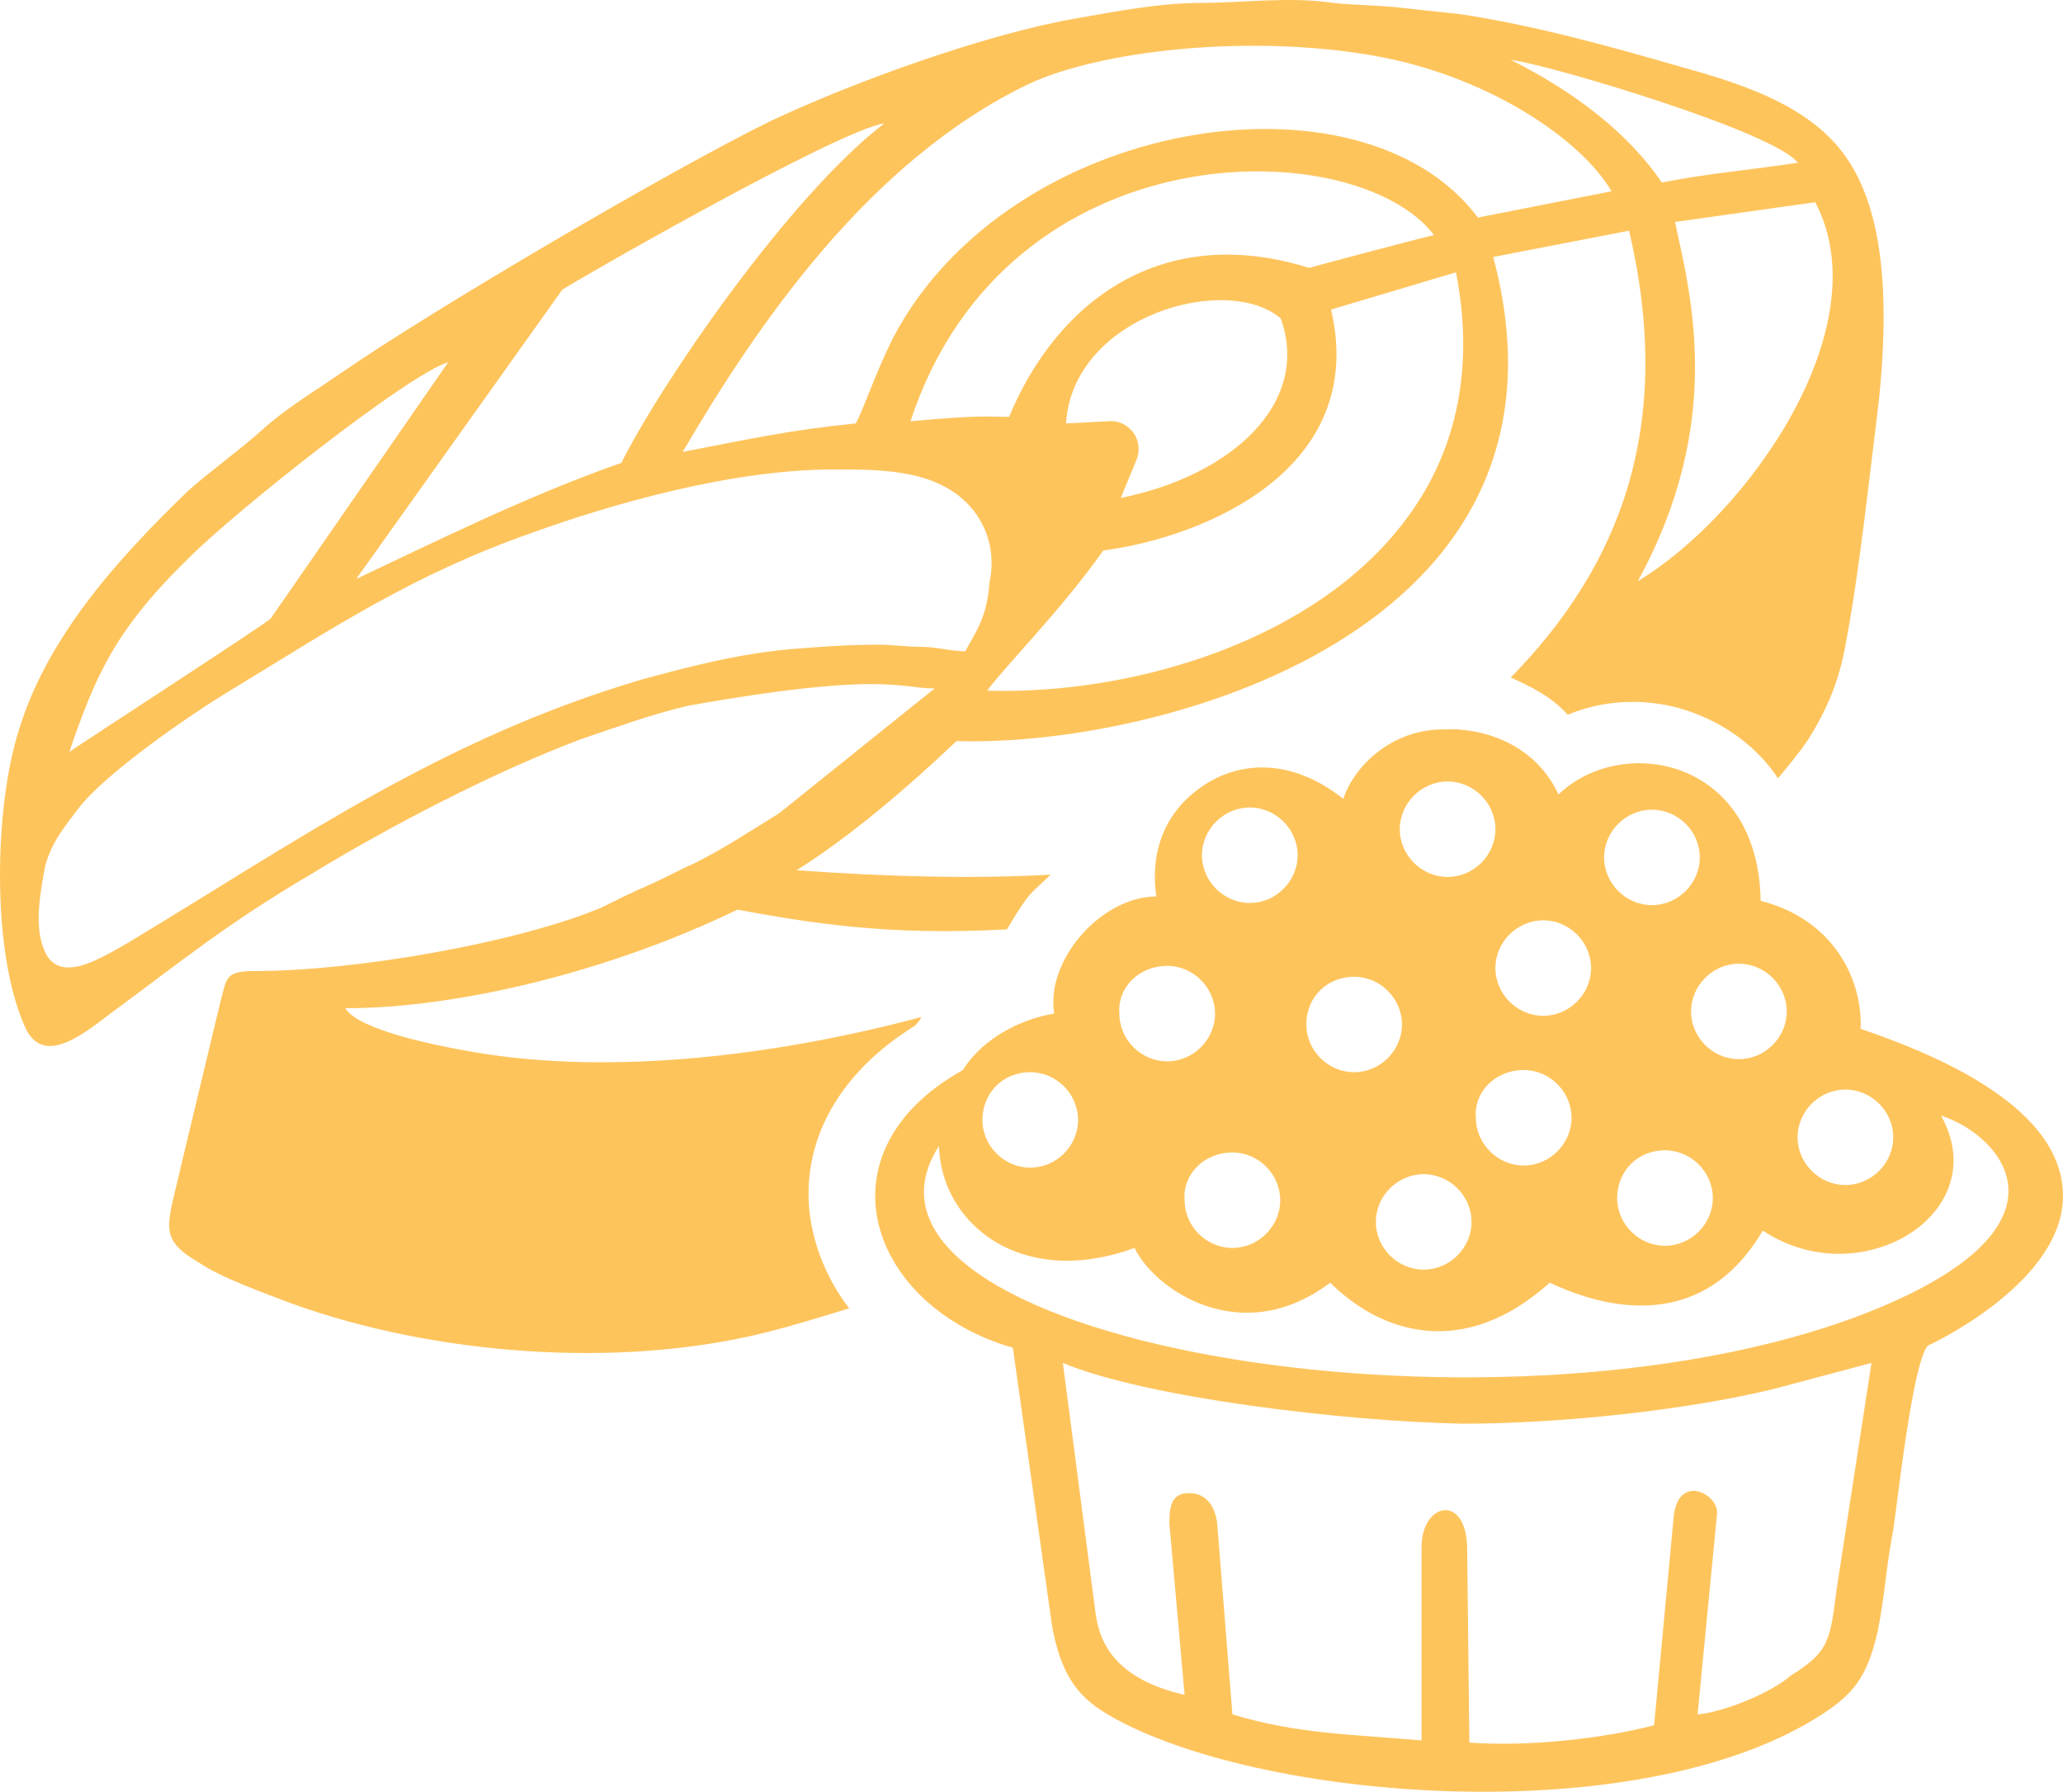
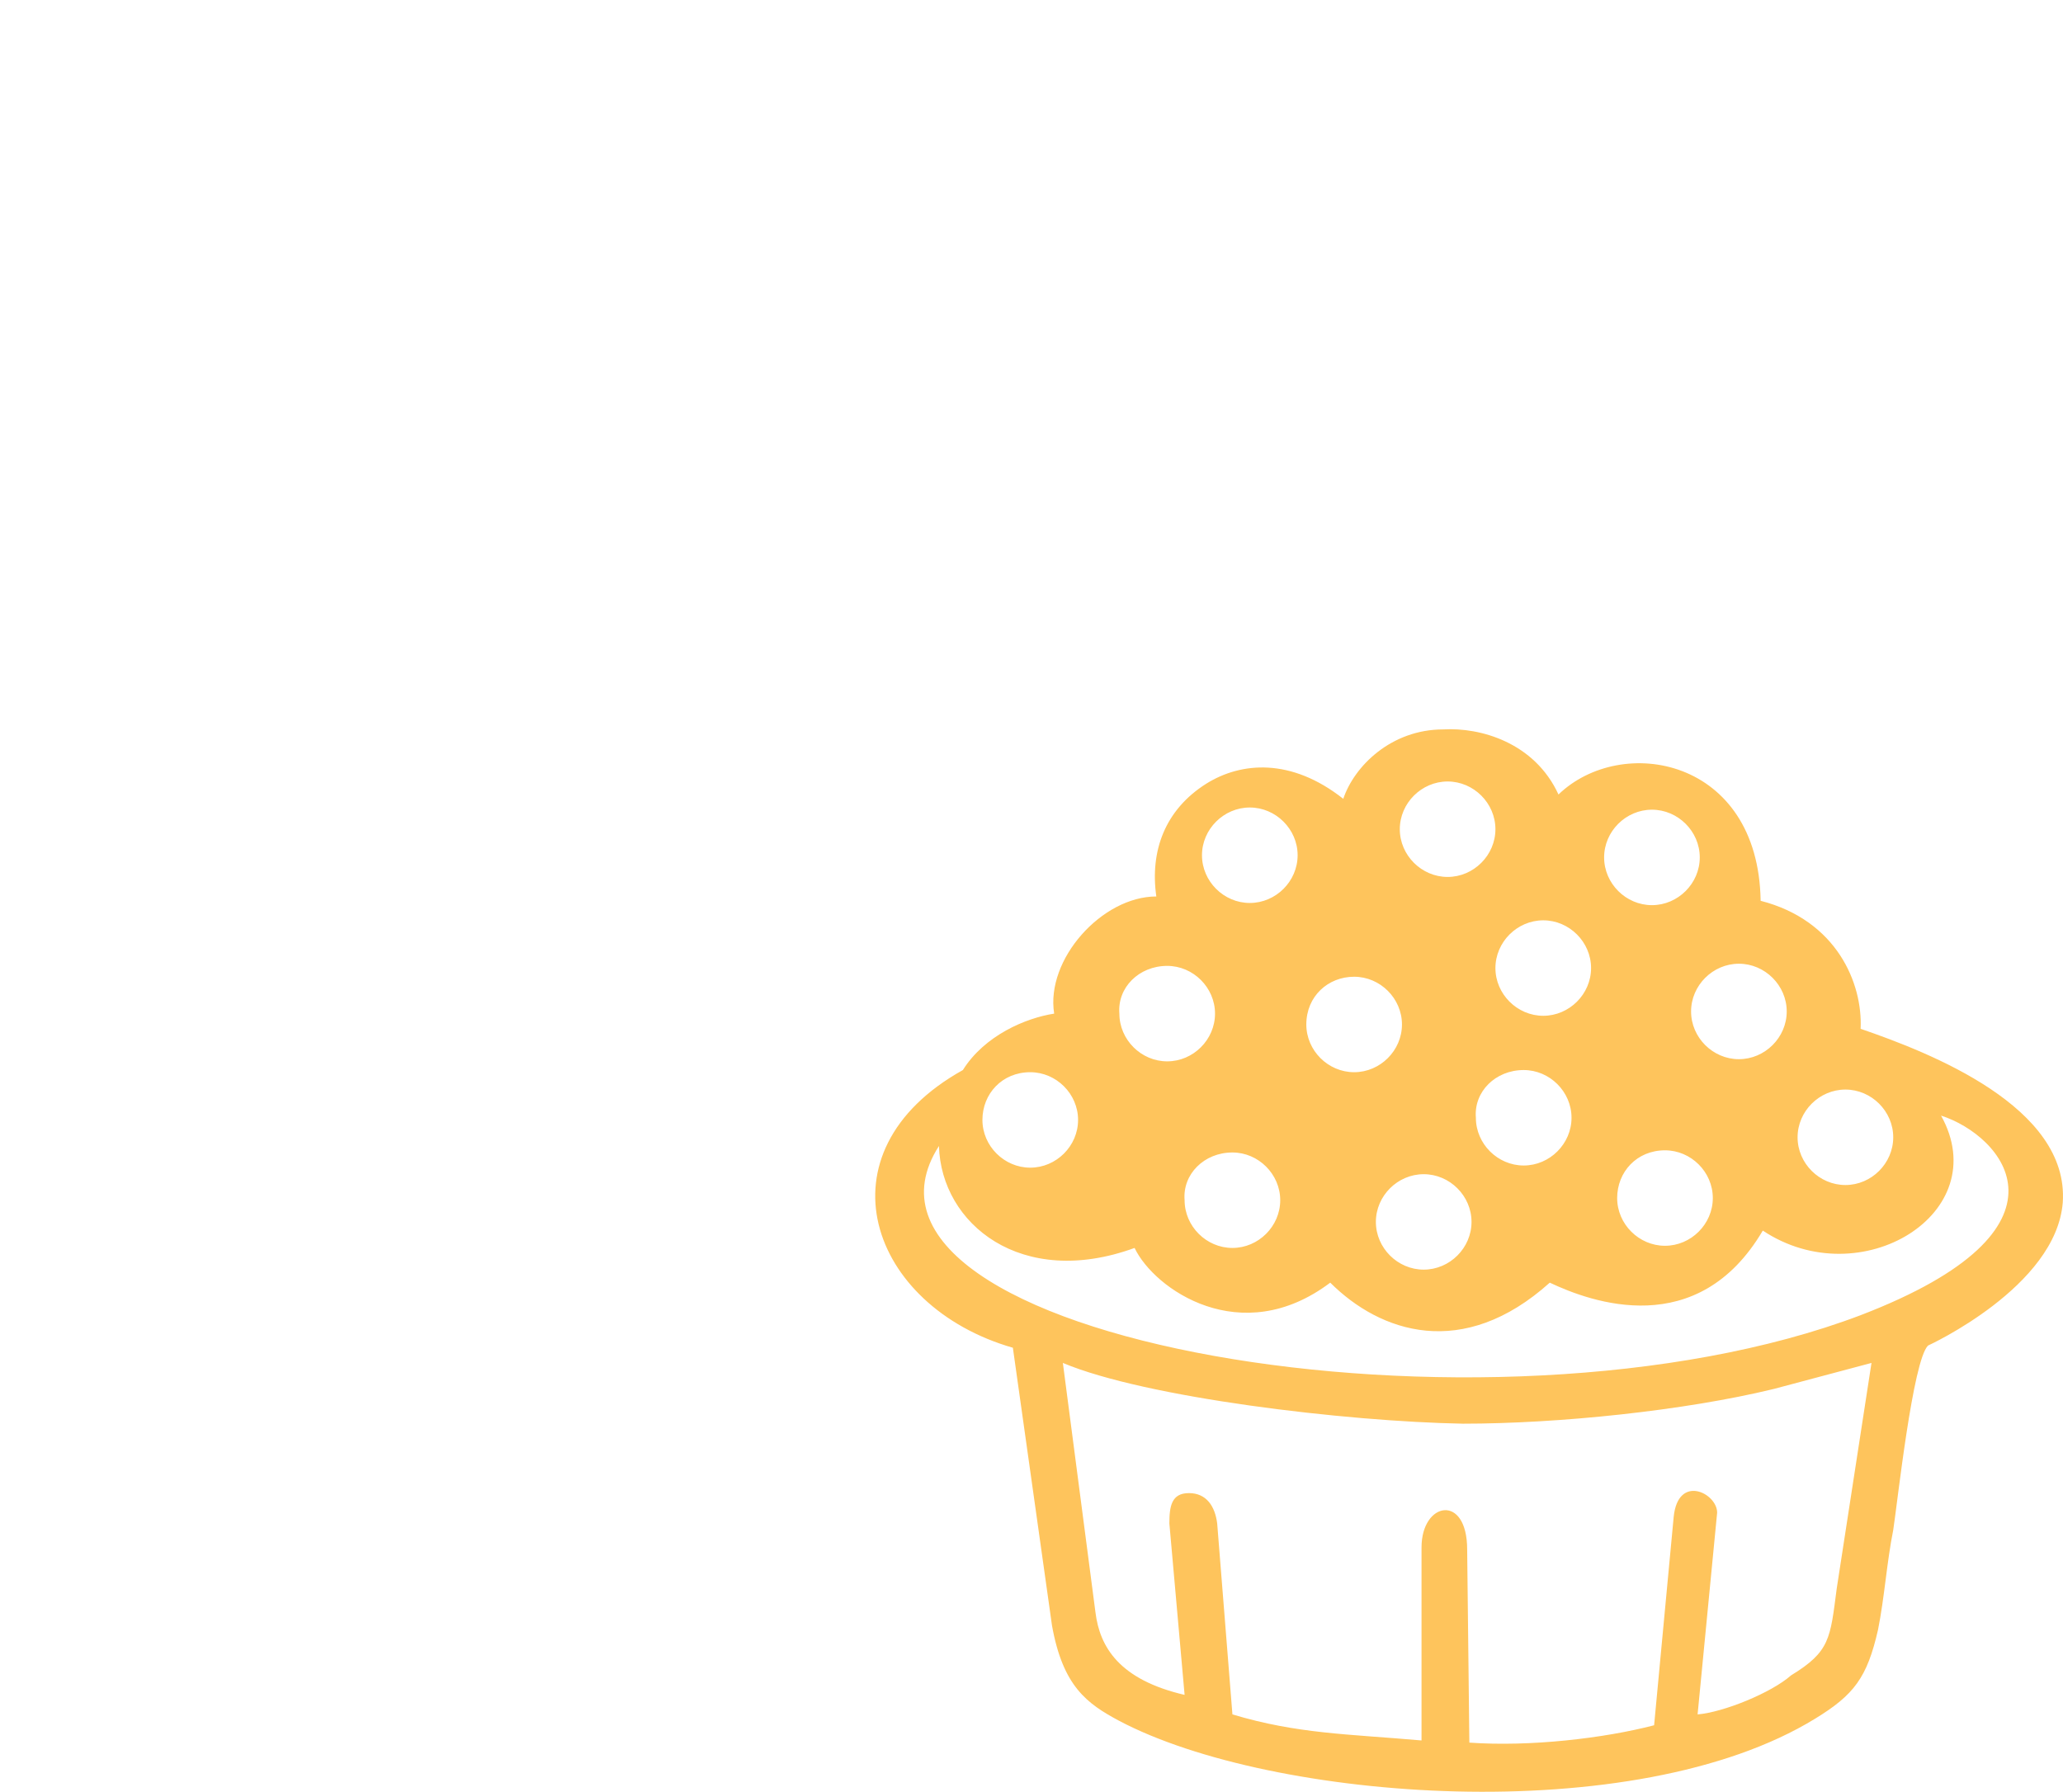
<svg xmlns="http://www.w3.org/2000/svg" width="99" height="86" viewBox="0 0 99 86" fill="none">
  <path d="M89.288 49.38C89.392 47.194 88.141 44.173 84.49 43.236C84.385 36.363 77.814 35.218 74.789 38.134C73.641 35.634 71.033 34.905 69.26 35.01C66.756 35.01 64.983 36.78 64.462 38.342C61.958 36.363 59.559 36.572 57.89 37.613C55.908 38.863 55.178 40.841 55.49 43.028C52.883 43.028 50.17 46.048 50.588 48.651C49.232 48.86 47.25 49.693 46.207 51.359C39.113 55.316 41.721 62.71 48.606 64.688L50.483 78.018C51.005 80.934 52.153 81.767 53.717 82.6C61.019 86.453 78.44 87.807 87.098 82.496C88.975 81.35 89.601 80.517 90.123 78.226C90.436 76.664 90.54 74.998 90.853 73.436C91.061 72.082 91.792 65.313 92.522 64.584C92.522 64.584 98.676 61.773 98.989 57.711C99.302 53.129 92.626 50.526 89.288 49.38ZM88.558 52.296C89.81 52.296 90.853 53.337 90.853 54.587C90.853 55.837 89.81 56.878 88.558 56.878C87.306 56.878 86.263 55.837 86.263 54.587C86.263 53.337 87.306 52.296 88.558 52.296ZM83.447 46.256C84.698 46.256 85.742 47.298 85.742 48.547C85.742 49.797 84.698 50.838 83.447 50.838C82.195 50.838 81.152 49.797 81.152 48.547C81.152 47.298 82.195 46.256 83.447 46.256ZM82.195 57.503C82.195 58.753 81.152 59.794 79.9 59.794C78.648 59.794 77.605 58.753 77.605 57.503C77.605 56.253 78.544 55.212 79.9 55.212C81.152 55.212 82.195 56.253 82.195 57.503ZM79.274 38.863C80.526 38.863 81.569 39.904 81.569 41.154C81.569 42.403 80.526 43.445 79.274 43.445C78.022 43.445 76.979 42.403 76.979 41.154C76.979 39.904 78.022 38.863 79.274 38.863ZM74.058 44.173C75.31 44.173 76.353 45.215 76.353 46.465C76.353 47.714 75.31 48.755 74.058 48.755C72.807 48.755 71.763 47.714 71.763 46.465C71.763 45.215 72.807 44.173 74.058 44.173ZM75.415 53.65C75.415 54.9 74.371 55.941 73.12 55.941C71.868 55.941 70.825 54.9 70.825 53.65C70.72 52.4 71.763 51.359 73.12 51.359C74.371 51.359 75.415 52.4 75.415 53.65ZM69.469 37.509C70.72 37.509 71.763 38.55 71.763 39.8C71.763 41.049 70.72 42.091 69.469 42.091C68.217 42.091 67.174 41.049 67.174 39.8C67.174 38.55 68.217 37.509 69.469 37.509ZM70.616 58.648C70.616 59.898 69.573 60.939 68.321 60.939C67.069 60.939 66.026 59.898 66.026 58.648C66.026 57.399 67.069 56.358 68.321 56.358C69.573 56.358 70.616 57.399 70.616 58.648ZM64.983 46.881C66.235 46.881 67.278 47.922 67.278 49.172C67.278 50.422 66.235 51.463 64.983 51.463C63.731 51.463 62.688 50.422 62.688 49.172C62.688 47.818 63.731 46.881 64.983 46.881ZM59.976 38.758C61.228 38.758 62.271 39.8 62.271 41.049C62.271 42.299 61.228 43.34 59.976 43.34C58.724 43.34 57.681 42.299 57.681 41.049C57.681 39.8 58.724 38.758 59.976 38.758ZM61.436 57.607C61.436 58.857 60.393 59.898 59.142 59.898C57.89 59.898 56.847 58.857 56.847 57.607C56.742 56.358 57.785 55.316 59.142 55.316C60.393 55.316 61.436 56.358 61.436 57.607ZM56.012 46.36C57.264 46.36 58.307 47.402 58.307 48.651C58.307 49.901 57.264 50.942 56.012 50.942C54.76 50.942 53.717 49.901 53.717 48.651C53.613 47.402 54.656 46.36 56.012 46.36ZM49.44 51.463C50.692 51.463 51.735 52.504 51.735 53.754C51.735 55.004 50.692 56.045 49.44 56.045C48.189 56.045 47.145 55.004 47.145 53.754C47.145 52.504 48.084 51.463 49.44 51.463ZM88.141 76.248C87.828 78.643 87.828 79.267 85.95 80.413C85.011 81.246 82.716 82.183 81.465 82.287L82.403 72.603C82.403 71.665 80.526 70.728 80.317 72.811L79.378 82.808C76.979 83.433 73.433 83.849 70.512 83.641L70.407 74.373C70.407 71.665 68.217 72.082 68.217 74.269V83.537C64.67 83.225 62.271 83.225 59.142 82.287L58.411 73.123C58.307 72.29 57.89 71.665 57.055 71.665C56.221 71.665 56.116 72.29 56.116 73.123L56.847 81.35C53.717 80.621 52.778 79.059 52.57 77.393L51.005 65.417C54.969 67.084 64.566 68.229 70.199 68.333C74.789 68.333 80.839 67.708 85.116 66.667L89.81 65.417L88.141 76.248ZM89.288 63.126C71.451 69.895 39.113 64.272 45.059 55.004C45.163 58.753 49.023 61.877 54.447 59.898C55.386 61.877 59.559 64.793 63.836 61.564C66.235 63.959 70.199 65.313 74.371 61.564C76.353 62.502 81.465 64.376 84.594 59.065C89.288 62.189 95.756 58.232 93.148 53.546C96.069 54.483 100.137 58.961 89.288 63.126Z" fill="#FEC45C" />
-   <path d="M38.858 58.275C38.437 54.7 40.329 51.442 43.904 49.234C44.009 49.129 44.114 49.024 44.219 48.813C36.755 50.811 28.66 51.652 22.142 50.39C20.986 50.18 17.202 49.444 16.571 48.393C21.827 48.393 29.081 46.711 35.388 43.662C38.858 44.293 42.537 44.924 48.319 44.608C48.634 44.083 48.95 43.557 49.265 43.137C49.58 42.716 50.001 42.401 50.421 41.98C46.742 42.191 42.642 42.085 38.227 41.77C40.75 40.193 43.588 37.775 45.901 35.568C55.362 35.883 76.493 30.416 71.657 12.335L78.175 11.073C80.382 20.43 77.754 27.157 72.498 32.519C73.444 32.939 74.495 33.465 75.231 34.306C77.228 33.465 79.646 33.465 81.749 34.411C83.221 35.042 84.482 36.093 85.323 37.355C85.849 36.724 86.374 36.093 86.795 35.462C87.636 34.096 88.267 32.729 88.582 30.837C89.213 27.578 89.738 22.637 90.159 19.273C90.579 15.278 90.579 10.863 88.897 8.025C87.32 5.291 84.062 4.135 80.593 3.189C77.334 2.243 73.549 1.191 69.975 0.666C68.924 0.561 67.977 0.456 67.031 0.35C65.98 0.245 64.929 0.245 63.983 0.14C61.88 -0.175 59.672 0.14 57.57 0.14C55.678 0.14 53.47 0.561 51.683 0.876C47.373 1.612 40.96 3.925 36.965 5.817C32.235 8.13 20.776 14.858 16.361 17.906C14.994 18.853 13.732 19.588 12.576 20.64C11.525 21.586 10.053 22.637 9.002 23.583C5.743 26.737 2.274 30.521 0.907 35.042C-0.249 38.616 -0.46 45.66 1.222 49.339C2.063 51.126 3.851 49.76 5.217 48.708C8.792 46.08 10.789 44.398 14.889 41.98C18.673 39.667 23.719 37.039 27.924 35.462C29.501 34.937 31.183 34.306 32.971 33.886C35.283 33.465 39.173 32.834 41.801 32.834C43.378 32.834 44.009 33.045 44.85 33.045L37.386 39.037C36.019 39.878 34.758 40.719 33.286 41.455C32.55 41.77 31.814 42.191 31.078 42.506C30.342 42.821 29.501 43.242 28.87 43.557C24.876 45.239 17.096 46.606 12.261 46.606C10.789 46.606 10.894 46.921 10.579 48.078L8.686 55.962C8.056 58.8 7.53 59.431 9.527 60.587C10.579 61.323 12.681 62.059 14.048 62.585C20.776 65.003 29.606 65.739 36.755 63.952C38.017 63.636 39.383 63.216 40.75 62.795C39.699 61.428 39.068 59.852 38.858 58.275ZM67.452 24.95C63.142 30.732 54.416 33.36 47.373 33.15C48.214 31.993 50.947 29.26 52.944 26.422C57.78 25.791 65.665 22.532 63.877 14.858L69.87 13.071C70.816 17.906 69.764 21.901 67.452 24.95ZM53.155 20.219L51.157 20.324C51.473 15.173 58.831 13.071 61.459 15.278C62.931 19.378 59.042 22.847 53.785 23.899L54.521 22.111C54.942 21.165 54.206 20.114 53.155 20.219ZM48.424 20.009C47.373 20.009 47.162 19.904 43.693 20.219C48.319 6.132 65.034 6.343 68.818 11.284C68.713 11.284 63.142 12.755 62.826 12.86C55.783 10.653 50.737 14.437 48.424 20.009ZM78.595 27.893C82.8 20.219 81.118 14.122 80.382 10.653L87.11 9.707C90.264 15.699 83.851 24.74 78.595 27.893ZM86.269 7.814C84.167 8.13 81.854 8.34 79.751 8.76C78.175 6.448 75.651 4.45 72.498 2.873C74.285 3.084 85.218 6.343 86.269 7.814ZM65.875 2.663C71.341 3.609 75.862 6.658 77.334 9.181L70.921 10.443C65.349 2.979 48.424 5.607 42.852 16.224C42.011 17.906 41.38 19.799 41.065 20.324C37.911 20.64 36.019 21.06 32.76 21.691C36.334 15.594 41.696 7.709 49.37 4.03C52.734 2.453 59.778 1.612 65.875 2.663ZM42.432 5.922C37.806 9.496 31.709 18.432 29.817 22.217C25.296 23.794 20.671 26.106 17.096 27.788L26.978 13.912C27.399 13.596 40.224 6.237 42.432 5.922ZM9.107 26.737C11.315 24.529 19.514 18.012 21.512 17.381L12.996 29.68C12.996 29.786 3.43 35.988 3.325 36.093C4.586 32.414 5.533 30.206 9.107 26.737ZM44.219 31.047C43.483 31.047 42.852 30.942 42.116 30.942C40.75 30.942 39.278 31.047 38.017 31.152C35.493 31.363 33.076 31.993 30.763 32.624C21.196 35.462 14.363 40.298 6.163 45.239C4.692 46.08 2.694 47.342 2.063 45.449C1.643 44.293 1.958 42.716 2.169 41.56C2.484 40.403 3.115 39.667 3.745 38.827C5.007 37.145 9.107 34.306 11.209 33.045C16.045 30.101 19.83 27.578 25.506 25.581C29.291 24.214 35.073 22.532 40.014 22.532C42.432 22.532 45.165 22.532 46.742 24.529C47.373 25.37 47.793 26.527 47.478 27.998C47.373 29.575 46.847 30.311 46.321 31.257C45.586 31.257 44.955 31.047 44.219 31.047Z" fill="#FEC45C" />
</svg>